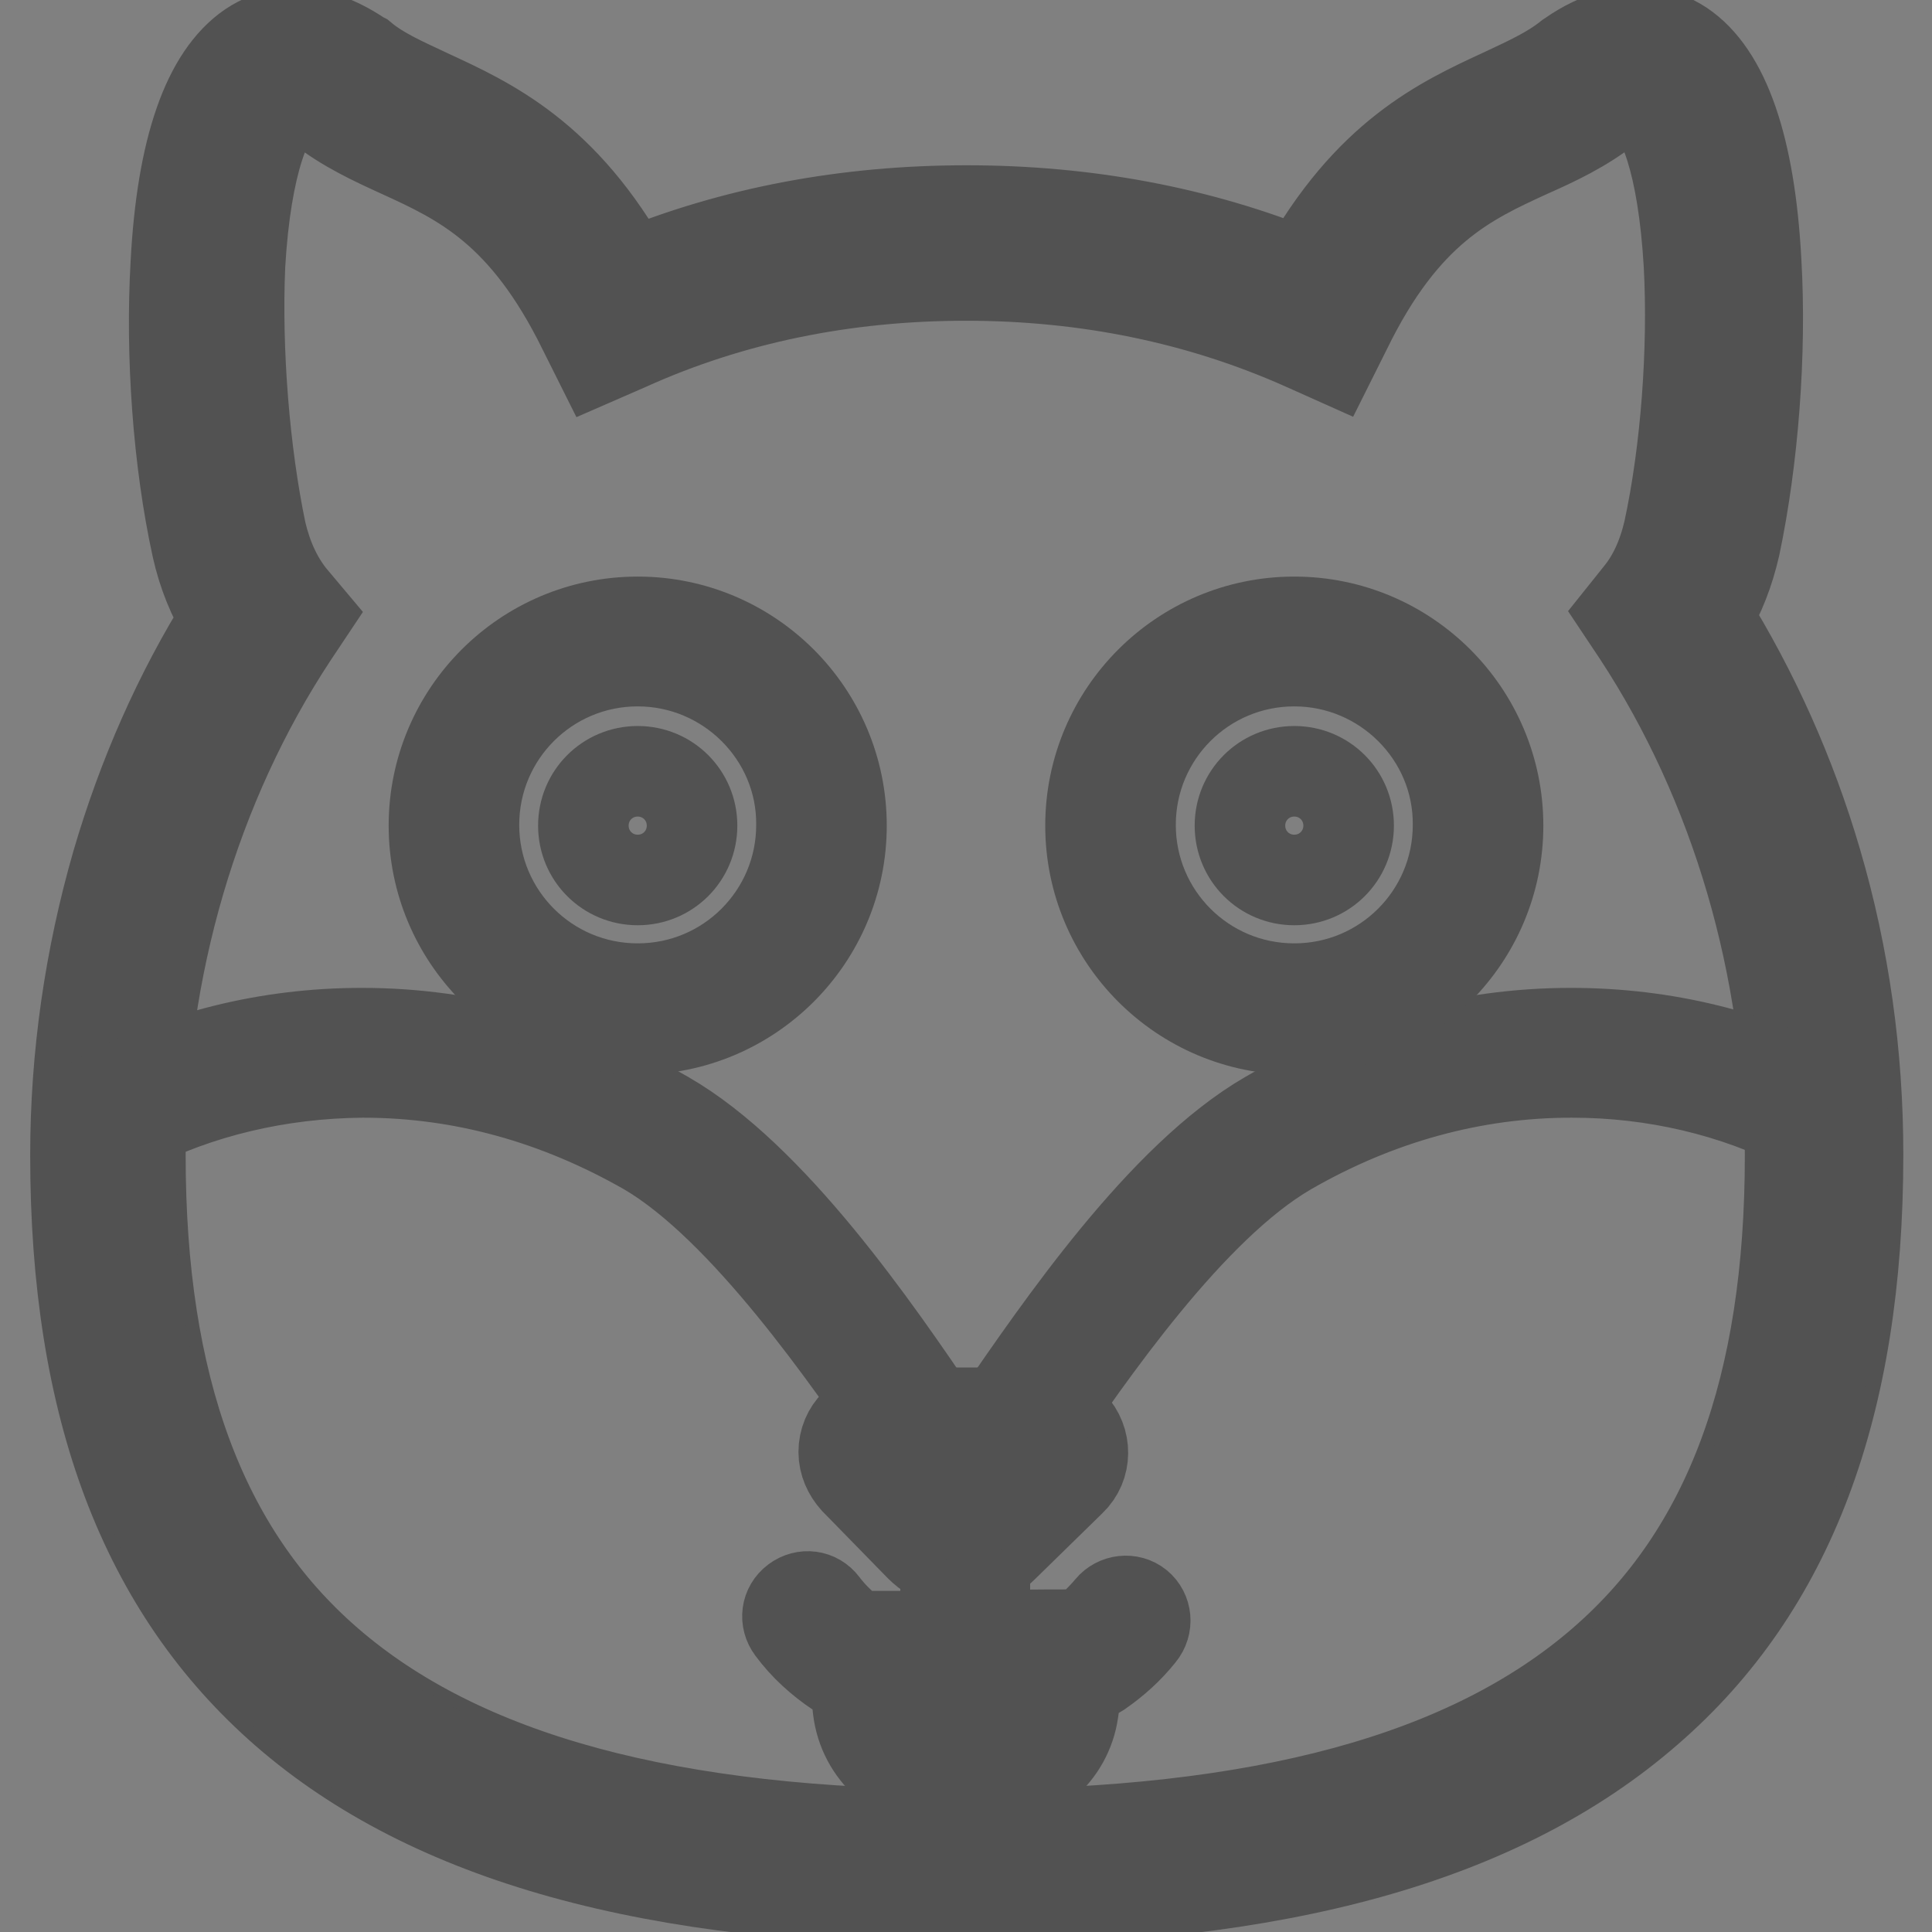
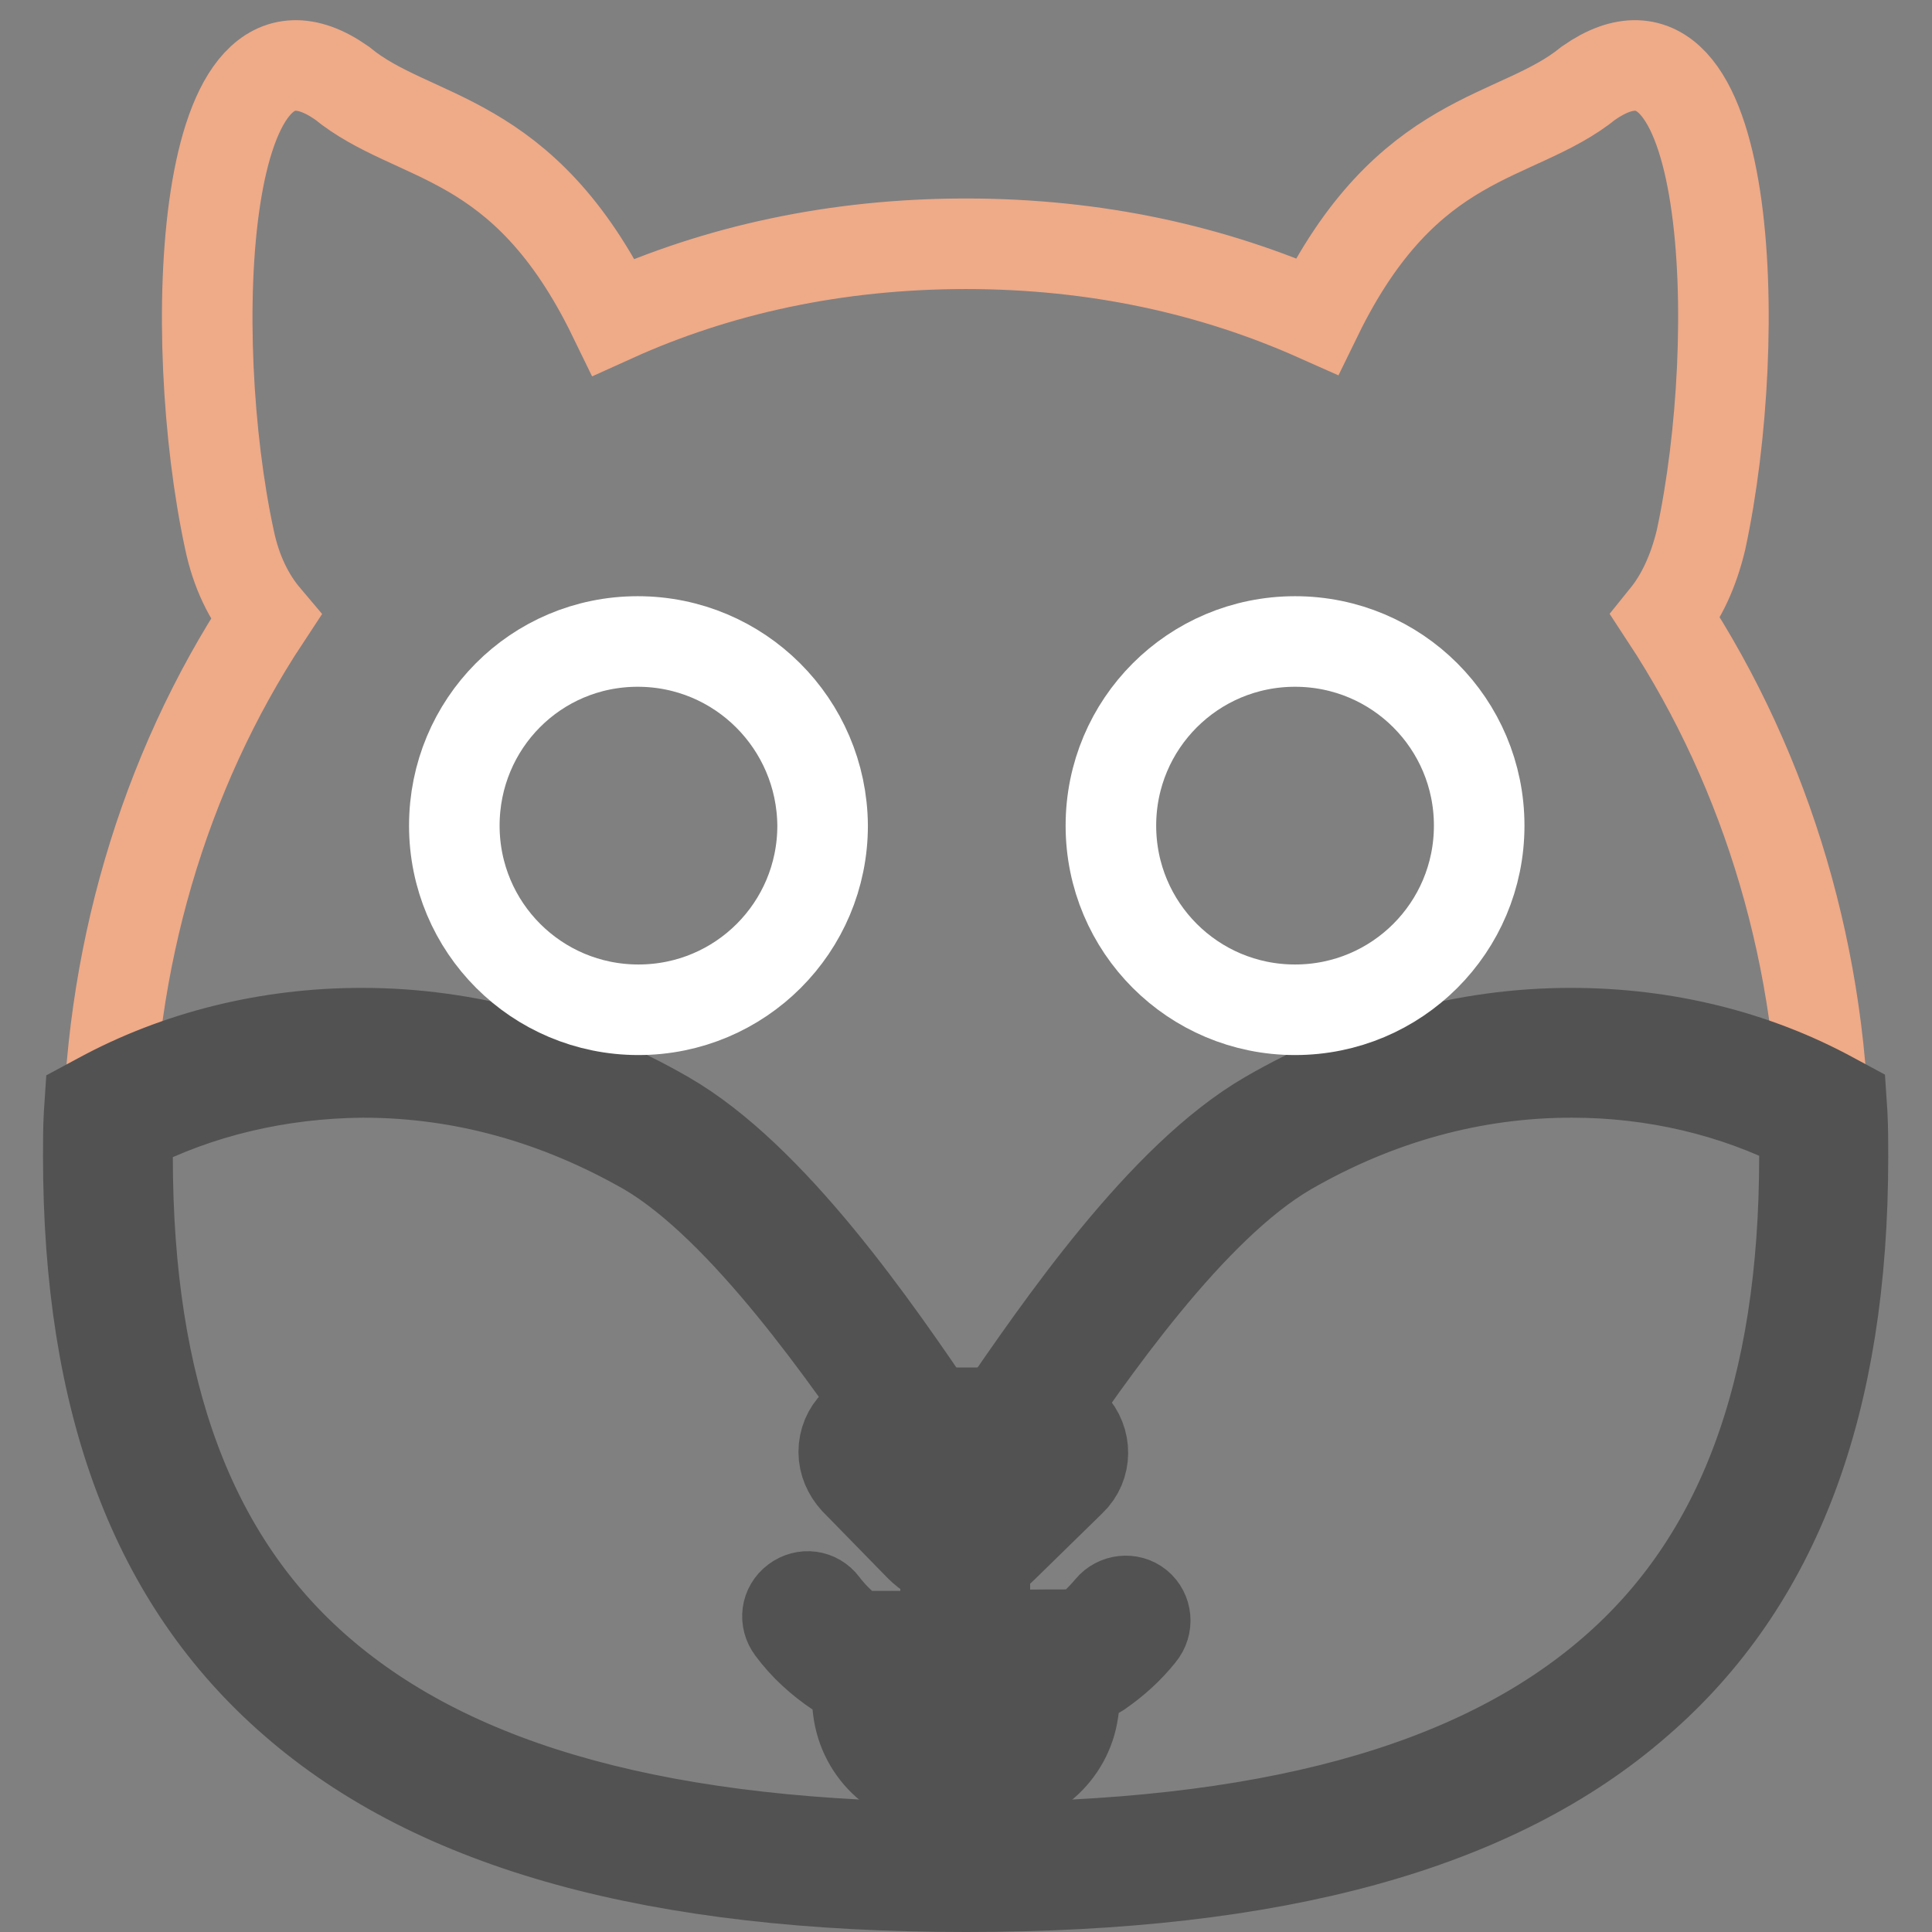
<svg xmlns="http://www.w3.org/2000/svg" version="1.1" x="0px" y="0px" viewBox="0 0 256 256" enable-background="new 0 0 256 256" xml:space="preserve">
  <rect x="0" y="0" width="256" height="256" fill="#808080" stroke="none" />
  <g>
    <path stroke-width="12" fill-opacity="0" stroke="#efaa88" d="M35.2,81.8c-2.2-2.6-3.9-6-4.8-10.3c-5.8-26.9-4.1-73.8,14.9-60.5c9.6,7.9,24,6.3,36,31 c13.7-6.2,29.4-9.7,46.7-9.7c17.3,0,32.8,3.5,46.5,9.6c12-24.6,26.4-23.1,36-30.9c19.1-13.3,20.7,33.6,14.9,60.5 c-1,4.2-2.6,7.6-4.7,10.2c13.6,20.7,21,45.8,21,71.5c0,61.8-32.2,94.2-113.6,94.2S14.3,215,14.3,153.1 C14.3,127.5,21.6,102.4,35.2,81.8z" />
-     <path stroke-width="12" fill-opacity="0" stroke="#525252" d="M128,251.8c-41.3,0-70.9-8.2-90.2-25C19.1,210.5,10,186.4,10,153.1c0-13.2,1.9-26.2,5.5-38.7 c3.4-11.6,8.2-22.5,14.4-32.4c-1.7-2.8-3-5.9-3.8-9.5v0c-2.5-11.4-3.5-25.5-2.8-37.6c0.8-15.2,4.2-24.8,9.9-28.7 c5.7-3.8,11.5-0.8,14.6,1.3L48,7.6c2.4,2,5.4,3.3,8.8,4.9c8,3.7,17.9,8.2,26.6,23.9c13.8-5.7,28.8-8.5,44.7-8.5 c15.8,0,30.8,2.8,44.5,8.4c8.7-15.7,18.5-20.2,26.5-23.9c3.4-1.6,6.3-2.9,8.8-4.9l0.3-0.2c3-2.1,8.9-5,14.6-1.3 c5.7,3.8,9.1,13.5,9.9,28.7c0.7,12.1-0.4,26.2-2.8,37.6v0c-0.8,3.5-2,6.6-3.7,9.4c6.2,10,11.1,20.9,14.5,32.5 c3.7,12.6,5.5,25.6,5.5,38.8c0,33.3-9.1,57.4-27.8,73.6C198.9,243.6,169.4,251.8,128,251.8z M34.6,70.5c0.8,3.4,2.1,6.2,3.9,8.5 l2.1,2.5l-1.8,2.7c-13,19.7-20.2,44.2-20.2,68.9c0,30.6,8.1,52.6,24.8,67.1c17.7,15.4,45.4,22.9,84.5,22.9 c39.2,0,66.8-7.5,84.5-22.9c16.7-14.5,24.8-36.4,24.8-67.1c0-24.8-7.2-49.3-20.2-69.1l-1.8-2.7l2-2.5c1.8-2.2,3.1-5,3.9-8.4 c2.3-10.6,3.3-24.1,2.7-35.3c-0.8-13.7-3.6-20.3-6.1-21.9c-0.4-0.3-1.5-1-4.6,1.1c-3.3,2.6-6.9,4.3-10.5,5.9 c-8.1,3.7-16.5,7.6-24.2,23.4l-1.9,3.8l-3.8-1.7c-13.7-6.1-28.7-9.2-44.7-9.2c-16.1,0-31.2,3.1-44.9,9.3l-3.9,1.7l-1.9-3.8 c-7.8-15.9-16.2-19.8-24.3-23.5c-3.5-1.6-7.2-3.3-10.5-5.9c-3.1-2.1-4.2-1.4-4.6-1.1c-2.4,1.6-5.3,8.2-6.1,21.9 C31.3,46.5,32.4,60,34.6,70.5L34.6,70.5z" />
-     <path stroke-width="12" fill-opacity="0" stroke="#ffffff" d="M241.5,147.7c0.1,1.9,0.1,3.7,0.1,5.5c0,61.8-32.2,94.2-113.7,94.2S14.3,215,14.3,153.2 c0-1.8,0-3.6,0.1-5.4c18.8-10.2,46.4-12.7,72.5,2.3c18.6,10.7,37.6,44.7,41.2,47.6c3.8-3.2,22.6-36.9,41.2-47.6 C195.3,135.2,222.8,137.6,241.5,147.7z" />
    <path stroke-width="12" fill-opacity="0" stroke="#ffffff" d="M140.5,221.4l-0.7,5c-0.6,4.3-4.3,7.5-8.6,7.5h-6.1c-4.4,0-8.1-3.3-8.6-7.7l-0.9-7.7" />
    <path stroke-width="12" fill-opacity="0" stroke="#525252" d="M150.8,212.7c-1.1-0.9-2.8-0.7-3.7,0.4c-1.1,1.3-2.3,2.5-3.7,3.5c-1.9,0-7,0-12.9,0.1v-10.1 c0.9-0.4,1.7-0.9,2.4-1.6l9-8.8c2.1-2,2.1-5.3,0.1-7.4c-1-1-2.3-1.6-3.7-1.6h-21.3c-2.9,0-5.2,2.3-5.2,5.2c0,1.4,0.6,2.7,1.5,3.7 l8.6,8.8c1,1,2.2,1.7,3.4,2v9.9h-11.9c-1.6-1.2-3.1-2.6-4.3-4.2c-0.9-1.2-2.5-1.4-3.7-0.5c-1.2,0.9-1.4,2.5-0.5,3.7 c1.7,2.3,3.8,4.2,6.2,5.8l0.7,0.4h1.4l0.5,4.5c0.7,5.7,5.5,10,11.2,10h6.1c5.6,0,10.4-4.2,11.2-9.7l0.7-4.8c1.5,0,1.6,0,1.7-0.1 l0.6-0.1l0.5-0.3c2-1.4,3.8-3,5.4-5C152.1,215.3,151.9,213.6,150.8,212.7L150.8,212.7z M130.6,221.9c3,0,5.3,0,7.2,0l-0.6,4.1 c-0.4,3-3,5.2-6,5.2h-6.1c-3.1,0-5.7-2.3-6.1-5.4l-0.5-3.9H130.6z" />
    <path stroke-width="12" fill-opacity="0" stroke="#525252" d="M128,250c-40.9,0-70.1-8-89.1-24.6c-18.3-15.9-27.2-39.5-27.2-72.2c0-1.8,0-3.7,0.1-5.5l0.1-1.5l1.3-0.7 c10.3-5.6,22.3-8.6,34.7-8.6H48c13.8,0,27.7,3.8,40.2,11c14.1,8.1,27.9,28.3,36.1,40.4c1.4,2,2.7,4,3.8,5.5 c1.1-1.6,2.6-3.7,4.1-5.9c8.2-11.9,21.8-31.9,35.8-40c12.4-7.2,26.3-11,40.1-11h0.1c12.3,0,24.2,2.9,34.5,8.5l1.3,0.7l0.1,1.5 c0.1,1.9,0.1,3.8,0.1,5.7c0,32.7-8.9,56.4-27.2,72.2C198.1,242,168.9,250,128,250z M17,149.5c0,1.2-0.1,2.5-0.1,3.7 c0,31.1,8.3,53.5,25.4,68.3c18.1,15.7,46.1,23.3,85.7,23.3c39.6,0,67.6-7.6,85.7-23.3c17.1-14.8,25.4-37.2,25.4-68.3 c0-1.3,0-2.6-0.1-3.9c-9.2-4.7-19.8-7.2-30.7-7.2h-0.1c-13,0-25.7,3.5-37.5,10.3c-12.9,7.5-26.2,26.8-34.1,38.4 c-3.6,5.3-5.5,7.9-6.7,9l-1.7,1.4l-1.7-1.4c-1.2-1-2.8-3.3-6.4-8.6c-7.5-10.9-21.4-31.2-34.4-38.8c-11.9-6.8-24.5-10.3-37.6-10.3 H48C37,142.2,26.3,144.7,17,149.5z" />
    <path stroke-width="12" fill-opacity="0" stroke="#ffffff" d="M60.2,109.4c0,13.5,10.9,24.4,24.4,24.4s24.4-10.9,24.4-24.4C108.9,95.9,98,85,84.5,85 S60.2,95.9,60.2,109.4z" />
    <path stroke-width="12" fill-opacity="0" stroke="#ffffff" d="M147.2,109.4c0,13.5,10.9,24.4,24.4,24.4c13.5,0,24.4-10.9,24.4-24.4c0-13.5-10.9-24.4-24.4-24.4 C158.1,85,147.2,95.9,147.2,109.4z" />
-     <path stroke-width="12" fill-opacity="0" stroke="#525252" d="M77.3,109.4c0,4,3.2,7.2,7.2,7.2s7.2-3.2,7.2-7.2c0-4-3.2-7.2-7.2-7.2S77.3,105.4,77.3,109.4z" />
-     <path stroke-width="12" fill-opacity="0" stroke="#525252" d="M164.3,109.4c0,4,3.2,7.2,7.2,7.2s7.2-3.2,7.2-7.2c0-4-3.2-7.2-7.2-7.2S164.3,105.4,164.3,109.4z" />
-     <path stroke-width="12" fill-opacity="0" stroke="#525252" d="M84.5,136.4c-14.9,0-27-12.1-27-27s12.1-27,27-27c14.9,0,27,12.1,27,27S99.4,136.4,84.5,136.4z M84.5,87.6 c-12,0-21.7,9.7-21.7,21.7c0,12,9.7,21.7,21.7,21.7c12,0,21.7-9.7,21.7-21.7C106.3,97.4,96.5,87.6,84.5,87.6z M171.5,136.4 c-14.9,0-27-12.1-27-27s12.1-27,27-27c14.9,0,27,12.1,27,27S186.4,136.4,171.5,136.4z M171.5,87.6c-12,0-21.7,9.7-21.7,21.7 c0,12,9.7,21.7,21.7,21.7s21.7-9.7,21.7-21.7C193.3,97.4,183.5,87.6,171.5,87.6z" />
  </g>
</svg>